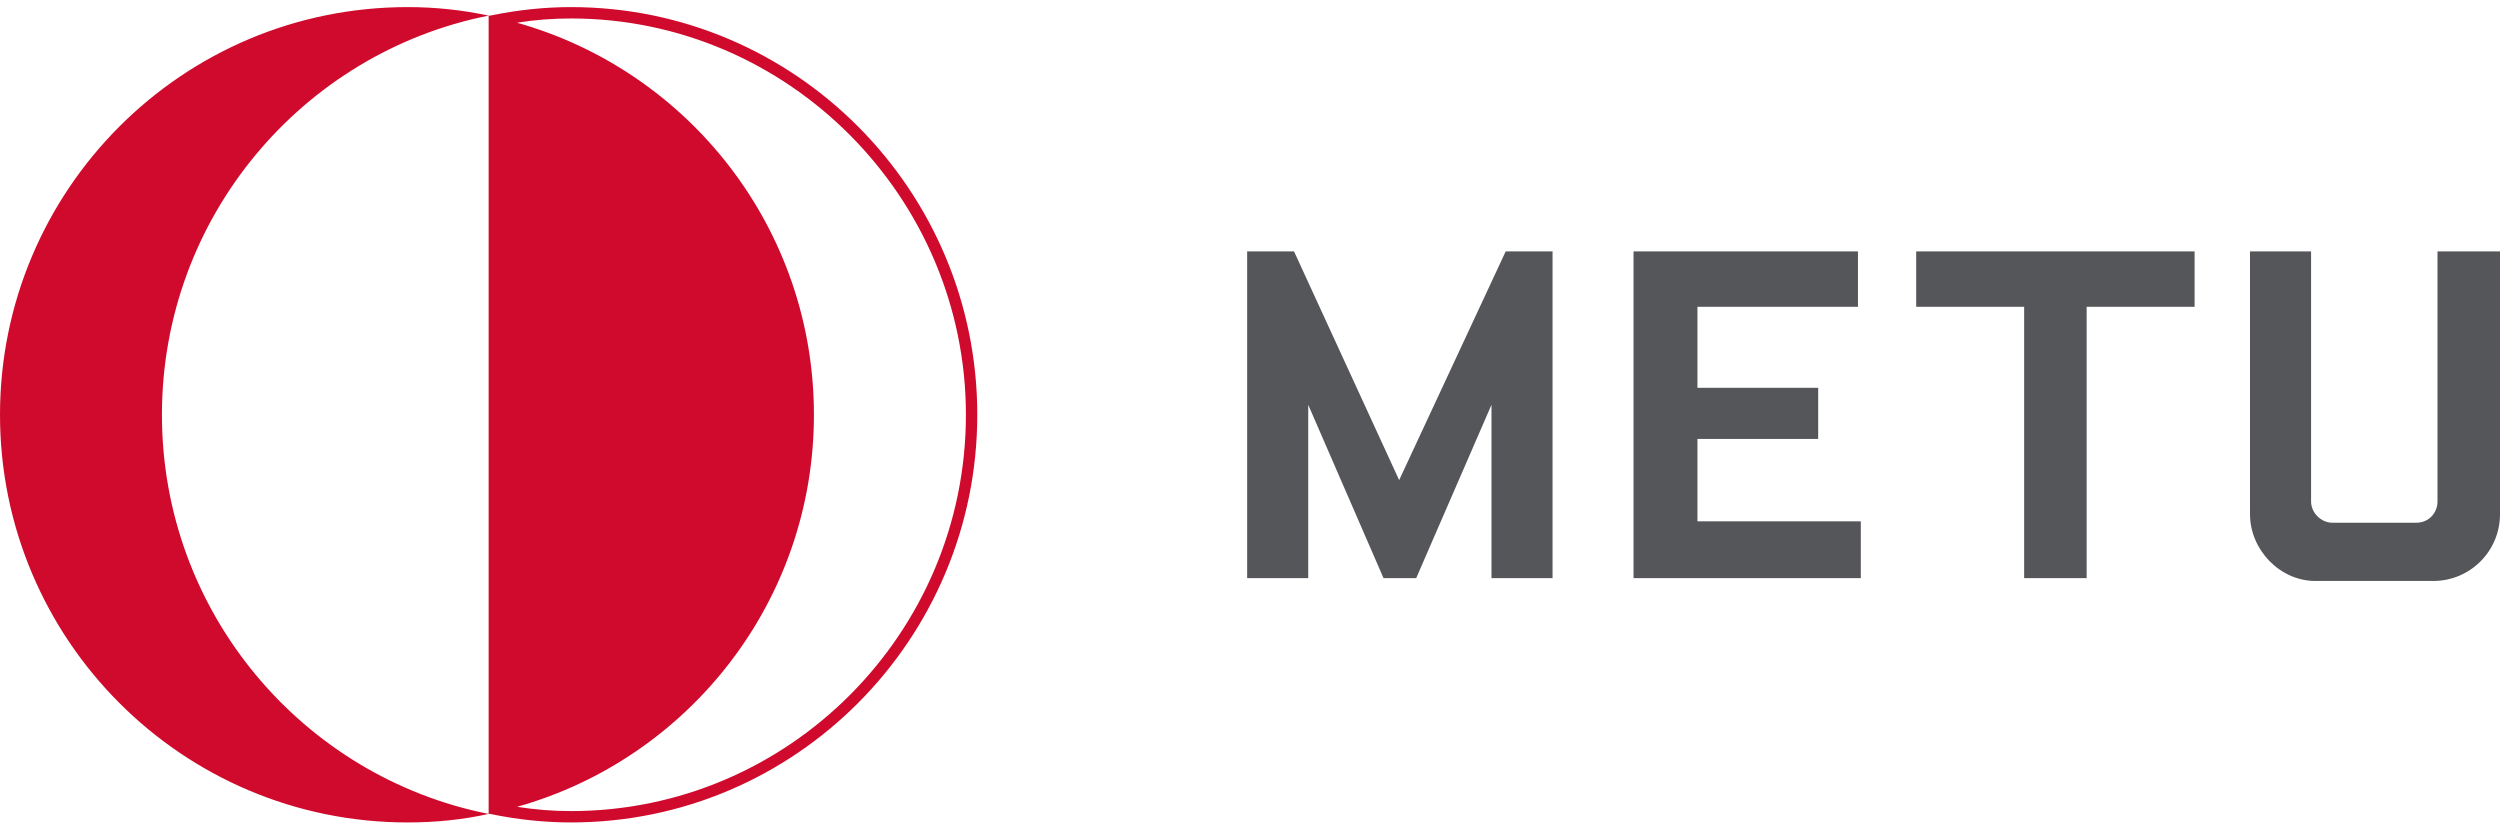
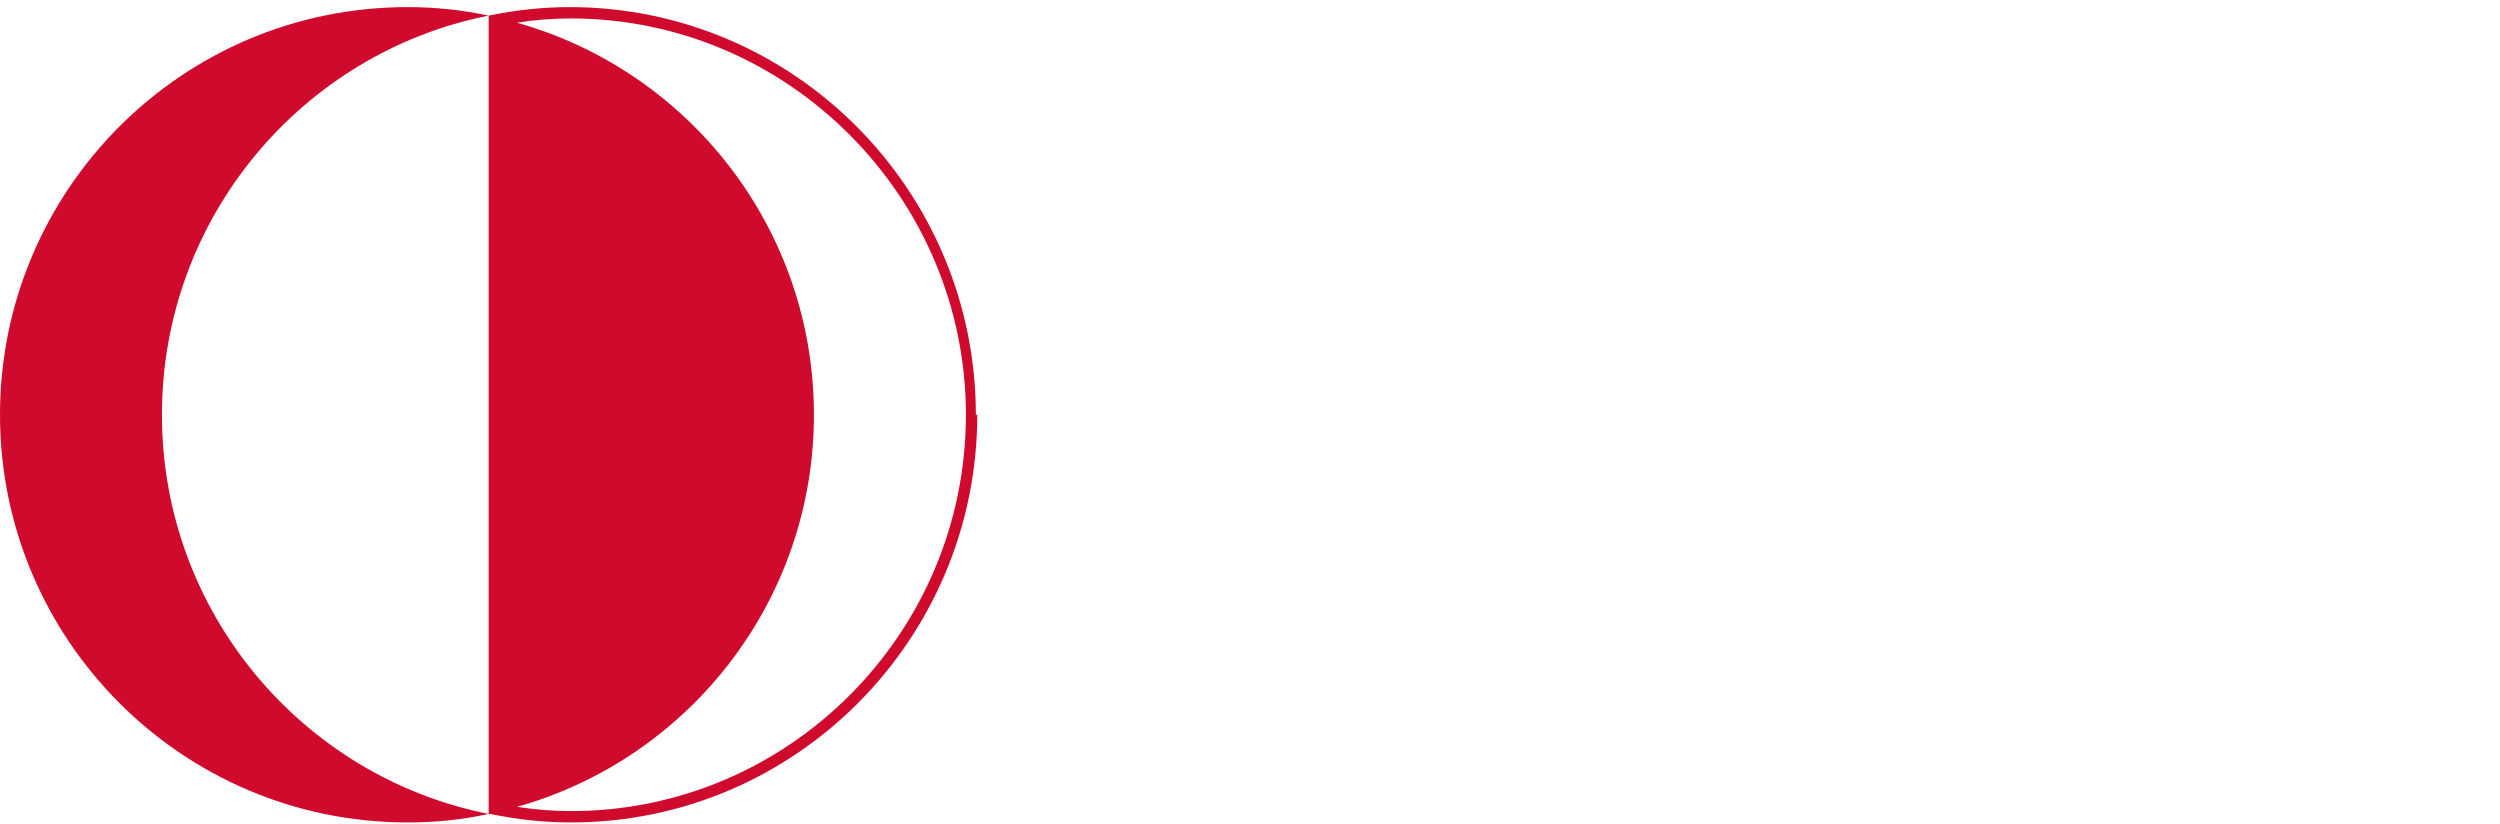
<svg xmlns="http://www.w3.org/2000/svg" version="1.2" viewBox="0 0 176 58" width="176" height="58">
  <style>.a{fill:#cf0a2c}.b{fill:#55565a}</style>
-   <path fill-rule="evenodd" class="a" d="m68.8 29.2c0 15.8-12.8 28.7-28.6 28.7q-2.8 0-5.7-0.6h-0.1q-2.7 0.6-5.7 0.6c-15.9 0-28.7-12.9-28.7-28.7 0-15.8 12.8-28.7 28.7-28.7q2.9 0 5.7 0.6h0.1q2.9-0.6 5.7-0.6c15.8 0 28.6 12.9 28.6 28.7zm-34.4 28.1v-56.2c-13.1 2.6-23 14.2-23 28.1 0 13.9 9.9 25.5 23 28.1zm33.6-28.1c0-15.3-12.5-27.9-27.8-27.9-1.3 0-2.6 0.1-3.8 0.3 12.1 3.4 20.9 14.5 20.9 27.6 0 13.1-8.8 24.2-20.9 27.6 1.3 0.2 2.5 0.3 3.8 0.3 15.3 0 27.8-12.5 27.8-27.9z" />
-   <path class="b" d="m158.4 36.2c0 2.5 2.1 4.7 4.6 4.7h8.3c2.6 0 4.7-2.1 4.7-4.7v-18.5h-4.4v17.6c0 0.8-0.6 1.5-1.5 1.5h-5.9c-0.8 0-1.5-0.7-1.5-1.5v-17.6h-4.3zm-52.4-18.5l-7.5 16.1-7.4-16.1h-3.3v23h4.3v-12.2l5.3 12.2h2.3l5.3-12.2v12.2h4.3v-23zm9 23h16v-4h-11.5v-5.8h8.5v-3.6h-8.5v-5.7h11.3v-3.9h-15.8zm19.9-19.1h7.6v19.1h4.4v-19.1h7.6v-3.9h-19.6z" />
+   <path fill-rule="evenodd" class="a" d="m68.8 29.2c0 15.8-12.8 28.7-28.6 28.7q-2.8 0-5.7-0.6h-0.1q-2.7 0.6-5.7 0.6c-15.9 0-28.7-12.9-28.7-28.7 0-15.8 12.8-28.7 28.7-28.7q2.9 0 5.7 0.6q2.9-0.6 5.7-0.6c15.8 0 28.6 12.9 28.6 28.7zm-34.4 28.1v-56.2c-13.1 2.6-23 14.2-23 28.1 0 13.9 9.9 25.5 23 28.1zm33.6-28.1c0-15.3-12.5-27.9-27.8-27.9-1.3 0-2.6 0.1-3.8 0.3 12.1 3.4 20.9 14.5 20.9 27.6 0 13.1-8.8 24.2-20.9 27.6 1.3 0.2 2.5 0.3 3.8 0.3 15.3 0 27.8-12.5 27.8-27.9z" />
</svg>